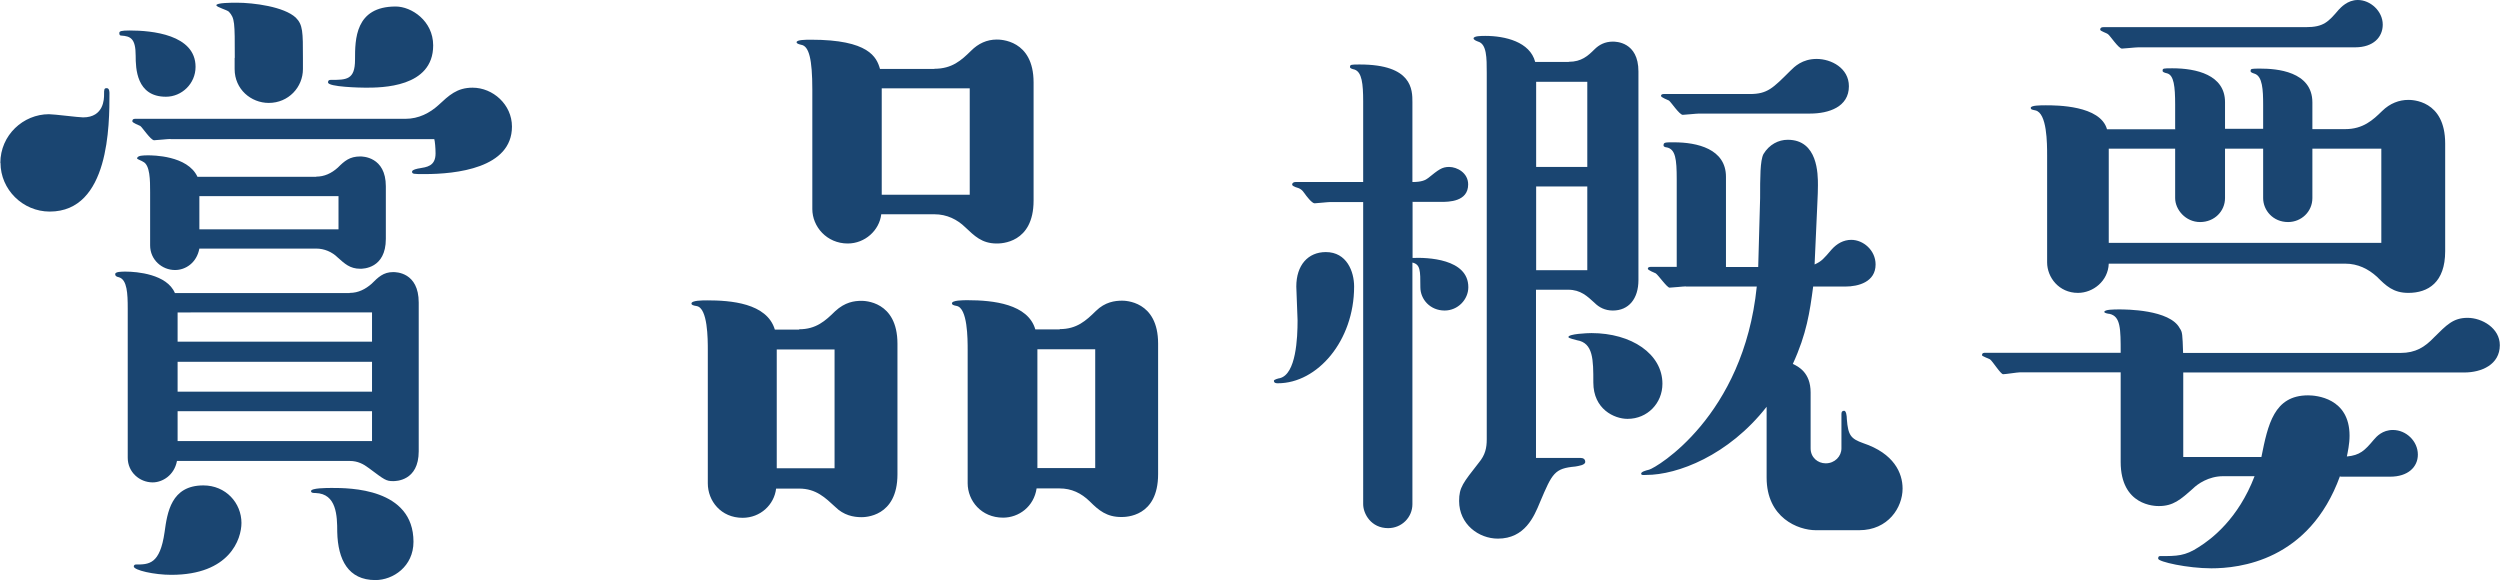
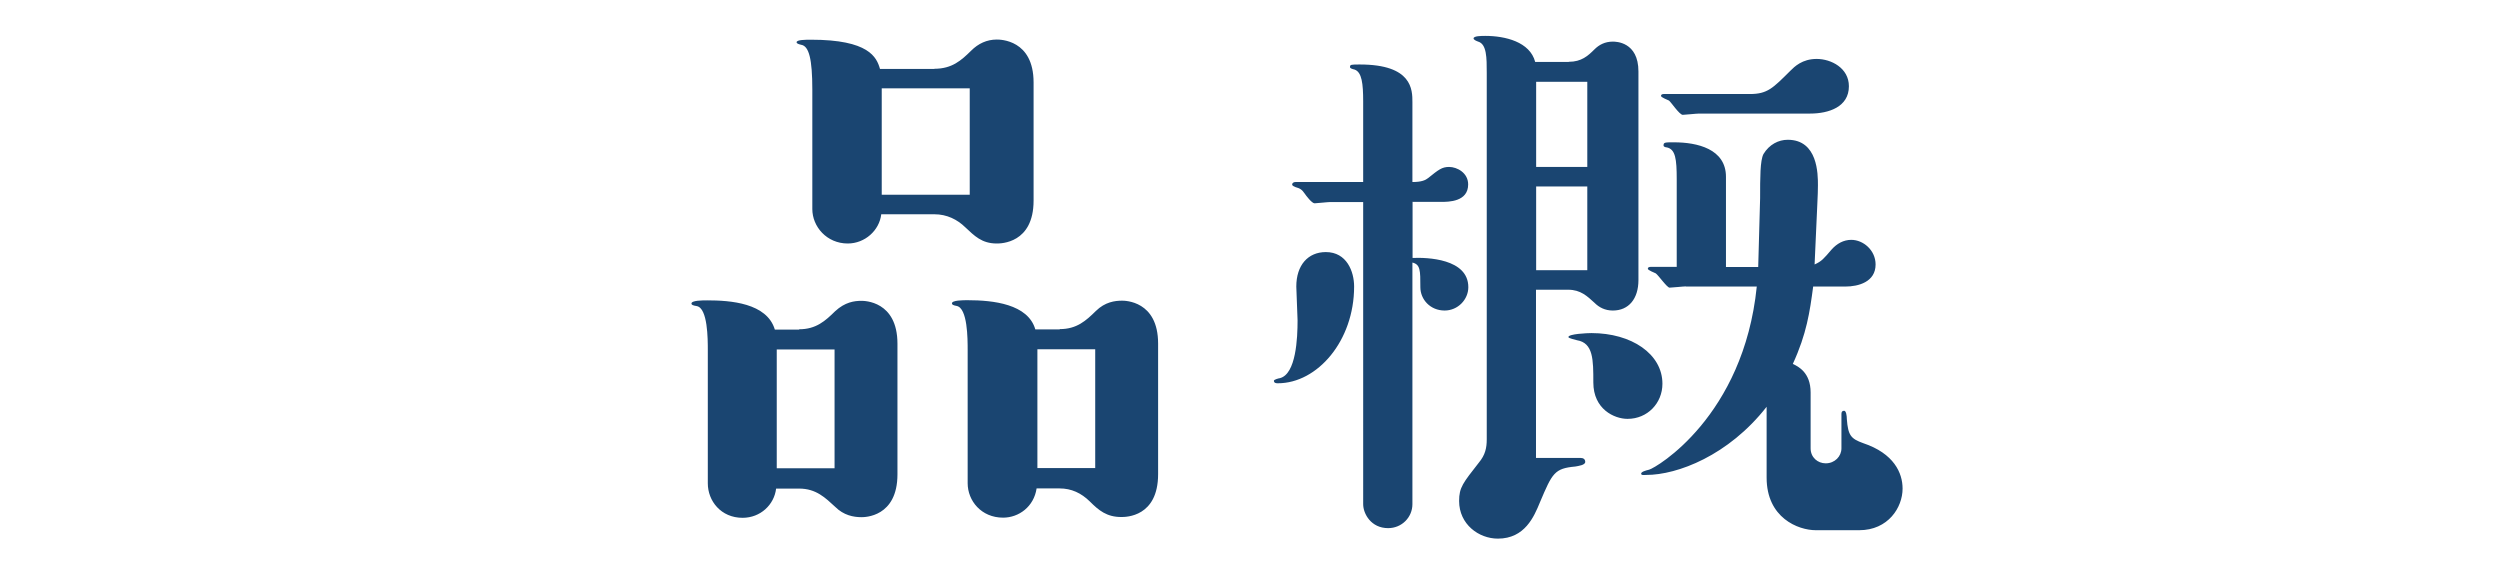
<svg xmlns="http://www.w3.org/2000/svg" id="_レイヤー_2" width="55.51mm" height="12.88mm" viewBox="0 0 157.35 36.52">
  <defs>
    <style>.cls-1{fill:#1a4571;}</style>
  </defs>
  <g id="_レイヤー_1-2">
    <g>
-       <path class="cls-1" d="M0,10.26c0-1.76,1.45-3.07,3.06-3.07,.33,0,1.86,.2,2.15,.2,1.32,0,1.32-1.19,1.32-1.43,0-.33,0-.41,.17-.41s.17,.25,.17,.33c0,1.96,0,7.44-3.76,7.44-1.7,0-3.1-1.39-3.1-3.07Zm22,8.18c.54,0,.99-.24,1.37-.57,.41-.41,.74-.74,1.36-.74,.17,0,1.61,0,1.61,1.92v9.36c0,1.88-1.45,1.88-1.61,1.88-.45,0-.54-.08-1.53-.82-.33-.25-.7-.45-1.2-.45H11.12c-.17,.9-.91,1.35-1.53,1.35-.83,0-1.57-.65-1.57-1.55v-9.4c0-.94-.04-1.8-.54-1.96-.17-.04-.25-.08-.25-.2,0-.16,.41-.16,.66-.16,.7,0,2.6,.16,3.1,1.35h11ZM10.42,6.09c-1.86,0-1.9-1.8-1.9-2.58,0-1.1-.33-1.23-.91-1.27-.08,0-.12-.04-.12-.16s.12-.16,.66-.16c1.37,0,4.14,.25,4.14,2.29,0,1.06-.87,1.88-1.86,1.88Zm.29,2.66c-.17,0-.91,.08-1.03,.08-.21,0-.75-.82-.87-.9-.08-.04-.5-.2-.5-.29,0-.16,.12-.16,.21-.16H25.51c.83,0,1.53-.37,2.07-.86,.66-.61,1.16-1.1,2.15-1.1,1.28,0,2.48,1.06,2.48,2.45,0,2.62-3.52,2.99-5.5,2.99-.7,0-.79,0-.79-.16,0-.12,.41-.2,.45-.2,.45-.08,1.03-.12,1.03-.94,0-.33-.04-.78-.08-.9H10.71Zm4.47,24.17c0,1.02-.74,3.27-4.42,3.27-1.07,0-2.36-.29-2.36-.53,0-.08,.08-.12,.12-.12,.83,0,1.53,0,1.82-2.04,.17-1.23,.41-2.94,2.44-2.94,1.41,0,2.4,1.1,2.4,2.37Zm4.71-21.8c.5,0,.95-.2,1.36-.57,.41-.41,.74-.7,1.41-.7,.12,0,1.61,0,1.61,1.88v3.31c0,1.88-1.45,1.88-1.61,1.88-.66,0-.99-.33-1.41-.7-.37-.37-.87-.57-1.36-.57h-7.36c-.17,.9-.87,1.35-1.53,1.35-.83,0-1.57-.65-1.57-1.55v-3.35c0-.74,0-1.72-.45-1.92-.04-.04-.37-.16-.37-.2,0-.2,.41-.2,.7-.2,.25,0,2.48,0,3.1,1.35h7.48Zm3.51,10.39v-1.84H11.16v1.84h12.24Zm0,3.15v-1.88H11.16v1.88h12.24Zm-12.24,3.11h12.24v-1.88H11.16v1.88Zm10.13-13.33v-2.09H12.53v2.09h8.77ZM14.76,3.64c0-2.25,0-2.49-.37-2.9-.12-.12-.79-.29-.79-.41,0-.16,.99-.16,1.28-.16,1.07,0,2.98,.25,3.72,.94,.45,.45,.45,.9,.45,2.54v.7c0,1.14-.91,2.13-2.15,2.13-1.12,0-2.15-.86-2.15-2.13v-.7Zm8.85,32.88c-1.7,0-2.36-1.27-2.4-3.03,0-1.02-.04-2.41-1.36-2.45-.12,0-.29,0-.29-.12,0-.2,.99-.2,1.32-.2,1.07,0,5.13,0,5.13,3.39,0,1.55-1.28,2.41-2.4,2.41ZM27.25,2.86c0,2.66-3.27,2.66-4.26,2.66-.29,0-2.36-.04-2.36-.33,0-.16,.12-.16,.17-.16,.99,0,1.53,0,1.53-1.27s0-3.35,2.56-3.35c.99,0,2.36,.9,2.36,2.45Z" />
      <path class="cls-1" d="M50.29,20.73c1.07,0,1.65-.53,2.27-1.14,.62-.57,1.2-.65,1.65-.65,.17,0,2.27,0,2.27,2.7v8.22c0,2.7-2.07,2.7-2.27,2.7-.5,0-1.12-.12-1.65-.65-.62-.57-1.2-1.15-2.27-1.15h-1.45c-.12,1.02-.99,1.84-2.11,1.84-1.36,0-2.19-1.06-2.19-2.17v-8.38c0-.7,0-2.66-.7-2.78-.25-.04-.33-.08-.33-.16,0-.2,.7-.2,.99-.2,1.45,0,3.76,.16,4.26,1.84h1.53Zm-1.41,8.75h3.64v-7.48h-3.64v7.48ZM58.8,4.33c1.12,0,1.7-.53,2.32-1.14,.45-.45,.99-.7,1.61-.7,.21,0,2.32,0,2.32,2.7v7.44c0,2.7-2.07,2.7-2.32,2.7-.95,0-1.41-.49-1.98-1.02-.5-.49-1.16-.82-1.94-.82h-3.35c-.12,1.02-1.03,1.84-2.11,1.84-1.32,0-2.23-1.06-2.23-2.17V5.64c0-1.92-.21-2.74-.7-2.82-.17-.04-.29-.08-.29-.16,0-.16,.58-.16,.91-.16,3.64,0,4.13,1.1,4.34,1.84h3.43Zm-3.31,7.93h5.54V5.56h-5.54v6.71Zm11.21,8.46c1.07,0,1.65-.53,2.27-1.14,.58-.57,1.2-.65,1.65-.65,.17,0,2.27,0,2.27,2.7v8.22c0,2.7-2.03,2.7-2.32,2.7-.91,0-1.41-.41-1.98-.98-.54-.53-1.16-.82-1.9-.82h-1.45c-.17,1.15-1.12,1.84-2.11,1.84-1.37,0-2.23-1.06-2.23-2.17v-8.38c0-.7,0-2.66-.7-2.78-.21-.04-.29-.08-.29-.16,0-.2,.7-.2,.99-.2,1.61,0,3.8,.24,4.26,1.84h1.53Zm-1.41,8.75h3.64v-7.48h-3.64v7.48Z" />
      <path class="cls-1" d="M80.43,24.13c-.08,0-.25,0-.25-.16,0-.08,.33-.16,.37-.16,1.03-.25,1.12-2.54,1.12-3.64,0-.33-.08-1.8-.08-2.13,0-1.35,.74-2.17,1.86-2.17,1.32,0,1.78,1.23,1.78,2.17,0,3.43-2.32,6.09-4.8,6.09Zm8.48-11.41v3.52c.91-.04,3.51,.04,3.51,1.84,0,.78-.66,1.47-1.49,1.47-.91,0-1.53-.7-1.53-1.47,0-1.06,0-1.43-.5-1.55v15.21c0,.82-.66,1.51-1.53,1.51-1.07,0-1.57-.9-1.57-1.51V12.72h-2.07c-.17,0-.87,.08-.99,.08-.17,0-.54-.49-.62-.61-.17-.25-.29-.33-.58-.41-.08-.04-.21-.08-.21-.16,0-.12,.12-.16,.21-.16h4.26V6.38c0-1.1-.08-1.84-.54-2-.17-.04-.29-.08-.29-.16,0-.16,.08-.16,.62-.16,3.31,0,3.31,1.6,3.31,2.37v5.03c.58,0,.83-.12,.99-.25,.66-.53,.87-.7,1.32-.7,.5,0,1.2,.37,1.2,1.1,0,1.1-1.24,1.1-1.7,1.1h-1.82Zm9.84-8.83c.79,0,1.2-.37,1.61-.78,.29-.29,.66-.49,1.16-.49,.17,0,1.61,0,1.61,1.88v13.13c0,1.19-.62,1.92-1.61,1.92-.5,0-.87-.2-1.16-.49-.45-.41-.87-.82-1.65-.82h-2.03v10.59h2.81c.17,0,.29,.08,.29,.25,0,.2-.41,.25-.62,.29-1.32,.12-1.45,.41-2.23,2.25-.37,.9-.95,2.29-2.65,2.29-1.2,0-2.44-.9-2.44-2.37,0-.86,.25-1.14,1.24-2.41,.41-.49,.5-.94,.5-1.47V4.58c0-.94,0-1.8-.54-1.96-.12-.04-.29-.12-.29-.2,0-.16,.5-.16,.74-.16,1.24,0,2.81,.37,3.14,1.64h2.11Zm1.16,6.62V5.15h-3.22v5.36h3.22Zm-3.22,6.5h3.22v-5.27h-3.22v5.27Zm5.75,9.36c-.83,0-2.15-.61-2.15-2.29,0-1.43,0-2.49-1.03-2.66-.12-.04-.54-.12-.54-.2,0-.2,1.2-.25,1.45-.25,2.52,0,4.47,1.31,4.47,3.19,0,1.23-.95,2.21-2.19,2.21Zm3.68-8.34c-.17,0-.87,.08-1.03,.08s-.7-.78-.87-.9c-.08-.04-.5-.2-.5-.29s.08-.12,.21-.12h1.61v-5.52c0-1.27-.08-1.88-.62-2-.08,0-.21-.04-.21-.12,0-.2,.08-.2,.66-.2,1.45,0,3.27,.41,3.27,2.17v5.68h2.03c.04-1.27,.12-4.17,.12-4.33,0-1.31,0-2.37,.21-2.78,.37-.61,.95-.9,1.53-.9,1.9,0,1.9,2.17,1.9,2.86,0,.65-.04,1.06-.21,4.99,.45-.2,.58-.37,1.07-.94,.33-.37,.75-.61,1.24-.61,.75,0,1.53,.65,1.53,1.55,0,1.1-1.08,1.39-1.9,1.39h-2.03c-.21,1.59-.41,2.98-1.28,4.87,.33,.16,1.12,.53,1.12,1.8v3.52c0,.57,.45,.94,.95,.94,.58,0,.99-.45,.99-.94v-2.17c0-.12,.04-.2,.17-.2s.17,.33,.17,.53c.08,1.02,.25,1.23,1.03,1.51,1.94,.65,2.48,1.88,2.48,2.86,0,1.19-.91,2.62-2.73,2.62h-2.73c-1.12,0-3.1-.78-3.1-3.31v-4.46c-2.4,3.07-5.62,4.29-7.57,4.29-.12,0-.33,.04-.33-.08s.29-.2,.5-.25c.45-.12,5.95-3.35,6.78-11.53h-4.47Zm.83-10.88c-.17,0-.91,.08-1.03,.08-.21,0-.75-.82-.87-.9-.08-.04-.5-.2-.5-.29s.08-.12,.17-.12h5.42c1.12,0,1.45-.37,2.56-1.47,.25-.25,.74-.74,1.65-.74s2.03,.57,2.03,1.72c0,1.31-1.28,1.72-2.44,1.72h-6.99Z" />
-       <path class="cls-1" d="M147.3,29.97c-1.94,5.36-6.37,5.81-8.1,5.81-1.49,0-3.35-.41-3.35-.61,0-.12,.04-.16,.12-.16,1.07,0,1.57,0,2.44-.57,.78-.49,2.48-1.76,3.51-4.46h-1.98c-.91,0-1.61,.49-1.9,.78-.79,.7-1.24,1.1-2.15,1.1-.21,0-2.4,0-2.4-2.78v-5.64h-6.33c-.17,0-.91,.12-1.07,.12s-.66-.82-.83-.94c-.08-.04-.5-.2-.5-.25,0-.16,.12-.16,.21-.16h8.52c0-1.51,0-2.29-.7-2.45-.04,0-.33-.04-.33-.12,0-.16,.62-.16,.95-.16,.37,0,3.18,0,3.8,1.19,.17,.24,.17,.37,.21,1.55h13.69c.95,0,1.53-.37,2.11-.98,.79-.78,1.2-1.23,2.11-1.23s2.03,.65,2.03,1.72c0,1.23-1.16,1.72-2.23,1.72h-17.7v5.32h4.92c.41-2.04,.79-3.88,2.94-3.88,.5,0,2.61,.16,2.61,2.54,0,.53-.12,1.06-.17,1.31,.83-.08,1.12-.37,1.7-1.06,.17-.2,.54-.61,1.2-.61,.83,0,1.57,.7,1.57,1.55,0,.78-.62,1.39-1.74,1.39h-3.14Zm-10.38-21.88v-1.51c0-1.14-.08-1.84-.5-1.96-.17-.04-.29-.08-.29-.16,0-.16,.04-.16,.62-.16,1.49,0,3.31,.41,3.31,2.13v1.68h2.4v-1.51c0-.94-.04-1.8-.54-1.96-.12-.04-.25-.08-.25-.16,0-.16,.04-.16,.62-.16,.99,0,3.27,.16,3.27,2.13v1.68h2.07c1.12,0,1.74-.57,2.32-1.14,.5-.49,1.08-.7,1.65-.7,.21,0,2.32,0,2.32,2.74v6.79c0,1.96-1.07,2.62-2.32,2.62-.95,0-1.41-.45-1.98-1.02-.54-.49-1.2-.82-1.99-.82h-14.89c-.04,1.1-.99,1.84-1.94,1.84-1.2,0-1.94-.98-1.94-1.92v-6.71c0-.78,0-2.7-.74-2.86-.17-.04-.29-.04-.29-.16,0-.16,.62-.16,.95-.16,.66,0,3.43,0,3.85,1.51h4.3Zm-2.32-5.11c-.17,0-.91,.08-1.03,.08-.21,0-.75-.82-.87-.9-.08-.08-.5-.2-.5-.29,0-.12,.08-.16,.21-.16h12.74c1.12,0,1.41-.33,2.07-1.1,.12-.12,.54-.61,1.2-.61,.79,0,1.57,.7,1.57,1.55,0,.78-.58,1.43-1.74,1.43h-13.64Zm10.96,9.49c0,.86-.7,1.51-1.53,1.51-.95,0-1.57-.74-1.57-1.51v-3.11h-2.4v3.11c0,.82-.66,1.51-1.57,1.51s-1.57-.78-1.57-1.51v-3.11h-4.18v5.93h17.16v-5.93h-4.34v3.11Z" />
    </g>
  </g>
</svg>